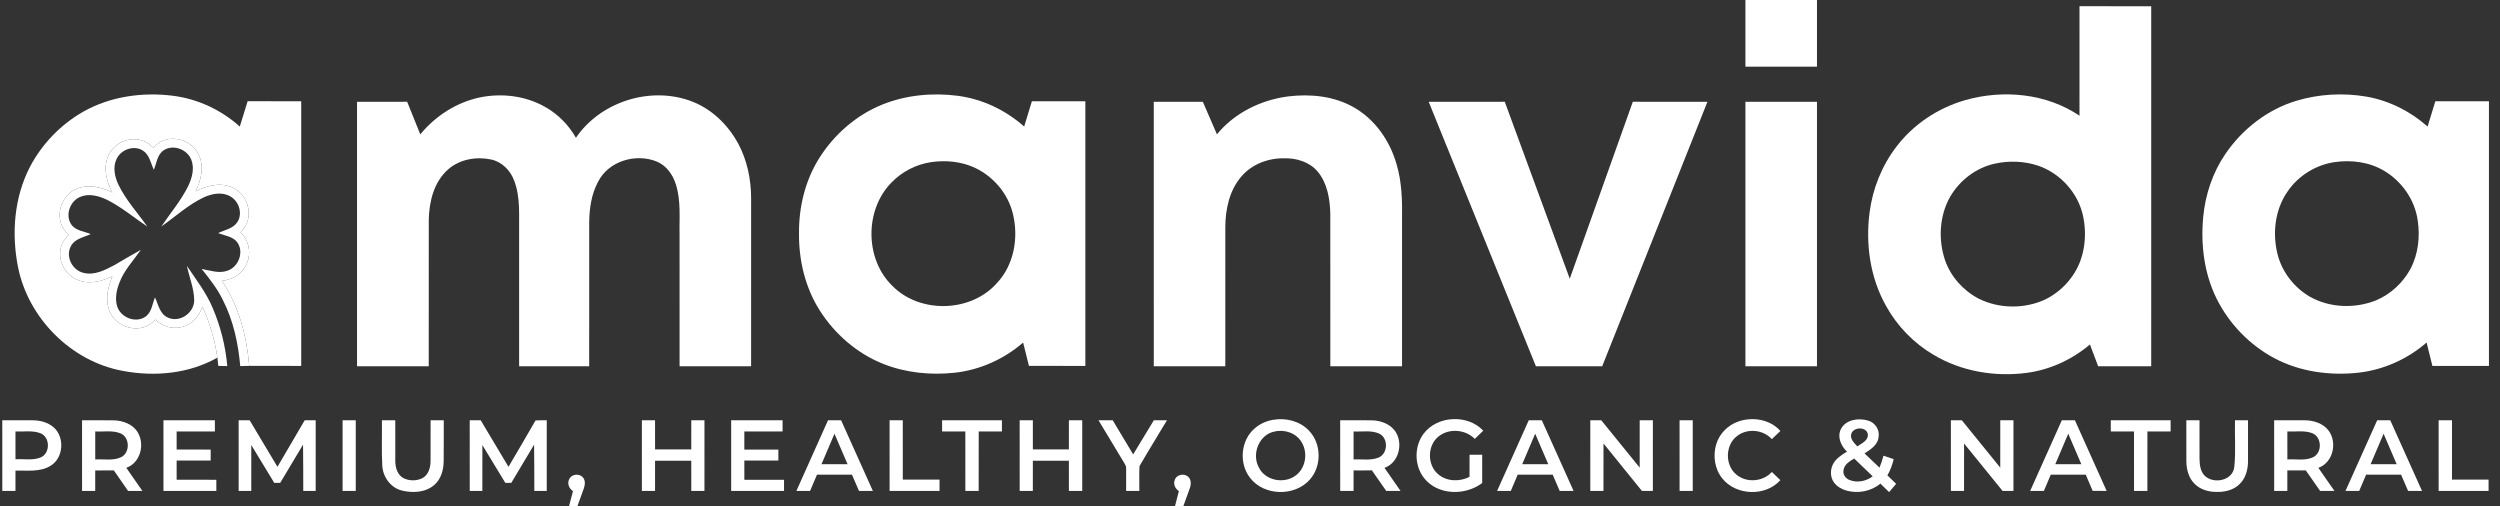
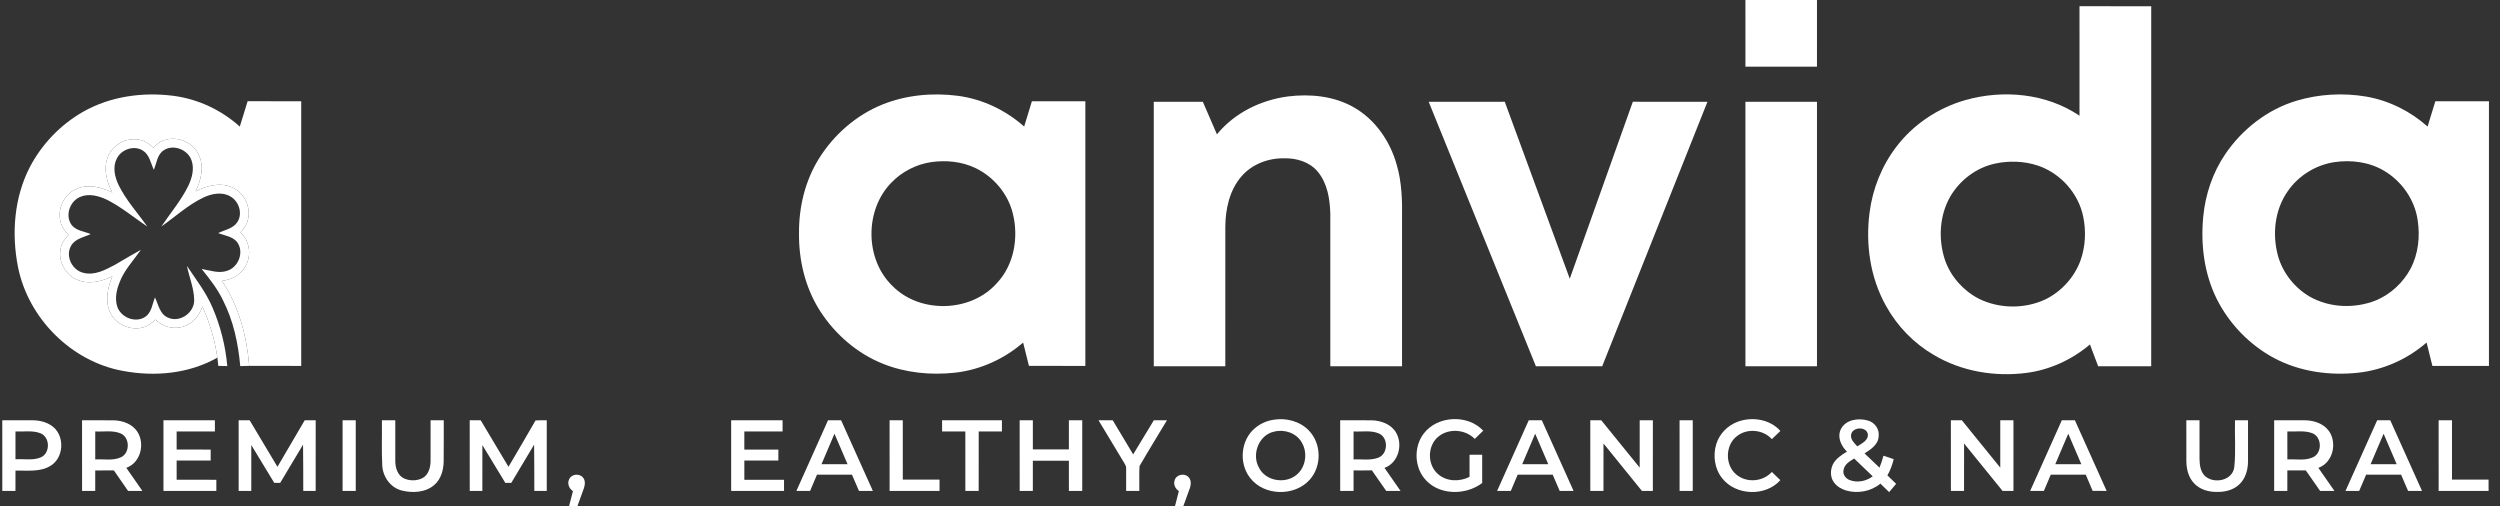
<svg xmlns="http://www.w3.org/2000/svg" width="163" height="33" viewBox="0 0 163 33" fill="none">
  <rect x="0" y="0" width="163" height="33" fill="#333333" stroke="none" />
  <g clip-path="url(#clip0_1228_1715)">
    <path d="M113.802 0C115.357 -0.001 116.911 0 118.467 0C118.466 1.449 118.468 2.897 118.466 4.346C116.911 4.345 115.358 4.345 113.803 4.345C113.801 2.897 113.803 1.449 113.802 0Z" fill="white" />
    <path d="M135.583 0.406C137.142 0.406 138.701 0.405 140.26 0.407C140.259 8.231 140.26 16.057 140.259 23.881C139.105 23.882 137.953 23.882 136.8 23.881C136.62 23.407 136.439 22.934 136.264 22.459C135.093 23.452 133.644 24.118 132.12 24.314C130.05 24.58 127.873 24.215 126.072 23.136C124.774 22.375 123.692 21.258 122.967 19.941C121.934 18.105 121.626 15.921 121.897 13.847C122.097 12.303 122.695 10.807 123.642 9.569C124.751 8.104 126.358 7.041 128.118 6.532C130.598 5.824 133.418 6.08 135.584 7.546C135.583 5.167 135.583 2.786 135.583 0.406ZM130.058 10.671C128.848 10.936 127.784 11.745 127.161 12.81C126.446 14.052 126.364 15.611 126.814 16.959C127.186 18.027 127.989 18.933 128.986 19.459C130.334 20.142 132.008 20.158 133.373 19.514C134.407 19 135.243 18.084 135.643 16.998C135.973 16.086 136.02 15.082 135.828 14.135C135.52 12.61 134.351 11.302 132.885 10.802C131.978 10.498 130.988 10.467 130.058 10.671Z" fill="white" />
    <path d="M149.736 6.567C151.197 6.13 152.762 6.043 154.266 6.296C155.754 6.549 157.151 7.25 158.278 8.252C158.445 7.702 158.616 7.152 158.784 6.602C159.948 6.599 161.114 6.6 162.279 6.601C162.28 12.353 162.28 18.105 162.279 23.857C161.05 23.858 159.822 23.859 158.592 23.857C158.466 23.349 158.338 22.841 158.214 22.333C156.969 23.414 155.403 24.118 153.764 24.3C151.898 24.503 149.947 24.238 148.278 23.349C146.668 22.486 145.337 21.109 144.523 19.474C143.71 17.831 143.478 15.949 143.65 14.138C143.788 12.678 144.269 11.242 145.101 10.028C146.208 8.408 147.847 7.133 149.736 6.567ZM152.198 10.572C150.984 10.757 149.855 11.455 149.16 12.469C148.306 13.683 148.138 15.29 148.53 16.701C148.843 17.8 149.603 18.756 150.585 19.334C151.882 20.077 153.529 20.134 154.908 19.587C155.868 19.187 156.672 18.439 157.165 17.525C157.677 16.556 157.797 15.412 157.63 14.338C157.434 13.008 156.59 11.812 155.439 11.133C154.472 10.558 153.298 10.411 152.198 10.572Z" fill="white" />
    <path d="M93.151 6.637C94.804 6.634 96.457 6.637 98.111 6.635C99.524 10.481 100.936 14.328 102.349 18.172C103.722 14.328 105.089 10.48 106.46 6.635C108.081 6.638 109.704 6.634 111.326 6.636C109.037 12.385 106.752 18.133 104.463 23.881C103.022 23.882 101.581 23.882 100.141 23.881C97.809 18.134 95.481 12.385 93.151 6.637Z" fill="white" />
    <path d="M113.802 6.636C115.357 6.635 116.911 6.636 118.467 6.636V23.881C116.911 23.882 115.357 23.882 113.803 23.881C113.802 18.132 113.802 12.385 113.802 6.636Z" fill="white" />
    <path d="M7.004 10.307C7.261 9.522 8.103 8.993 8.922 9.091C9.34 9.11 9.696 9.352 9.995 9.625C10.222 9.408 10.472 9.194 10.786 9.117C11.643 8.861 12.644 9.326 12.987 10.154C13.315 10.912 13.1 11.769 12.751 12.477C13.447 12.118 14.289 11.884 15.05 12.183C15.885 12.487 16.387 13.463 16.165 14.321C16.101 14.648 15.885 14.908 15.677 15.155C16.333 15.737 16.424 16.796 15.913 17.499C15.595 17.986 15.035 18.242 14.473 18.315C15.573 19.95 16.087 21.909 16.249 23.855C16.054 23.859 15.859 23.864 15.664 23.869C15.533 22.392 15.217 20.909 14.539 19.579C14.182 18.831 13.665 18.18 13.149 17.537C13.698 17.628 14.271 17.852 14.822 17.651C15.529 17.424 15.911 16.485 15.502 15.85C15.226 15.413 14.662 15.373 14.225 15.195C14.654 14.989 15.196 14.909 15.475 14.482C15.84 13.925 15.582 13.115 15.012 12.804C14.477 12.489 13.811 12.625 13.278 12.872C12.264 13.353 11.432 14.126 10.521 14.767C11.107 13.894 11.797 13.086 12.266 12.14C12.514 11.623 12.689 11.01 12.485 10.448C12.242 9.756 11.317 9.385 10.686 9.791C10.248 10.068 10.215 10.633 10.03 11.071C9.824 10.642 9.751 10.092 9.318 9.819C8.739 9.447 7.907 9.739 7.613 10.341C7.333 10.888 7.48 11.538 7.733 12.066C8.219 13.058 8.975 13.877 9.606 14.774C8.733 14.185 7.919 13.499 6.974 13.024C6.442 12.773 5.801 12.594 5.234 12.835C4.576 13.103 4.244 13.993 4.629 14.606C4.907 15.047 5.477 15.076 5.916 15.261C5.465 15.476 4.877 15.56 4.625 16.044C4.254 16.71 4.706 17.615 5.431 17.786C6.157 17.979 6.858 17.602 7.481 17.273C8.046 16.939 8.612 16.608 9.186 16.288C8.701 16.989 8.085 17.621 7.786 18.434C7.595 18.915 7.484 19.462 7.638 19.968C7.858 20.685 8.803 21.082 9.448 20.671C9.888 20.398 9.924 19.831 10.105 19.393C10.326 19.855 10.414 20.474 10.939 20.702C11.704 21.069 12.663 20.408 12.662 19.575C12.654 18.807 12.339 18.083 12.187 17.336C12.779 18.222 13.442 19.072 13.858 20.06C14.378 21.266 14.704 22.559 14.819 23.868C14.623 23.864 14.429 23.86 14.233 23.856C14.216 23.676 14.197 23.495 14.173 23.317C14.007 22.166 13.679 21.041 13.193 19.985C13.014 20.522 12.65 21.019 12.109 21.233C11.45 21.524 10.641 21.356 10.144 20.835C9.913 21.043 9.672 21.258 9.363 21.337C8.506 21.597 7.492 21.138 7.152 20.302C6.838 19.56 7.031 18.724 7.33 18.011C6.661 18.34 5.869 18.548 5.142 18.283C4.313 18.01 3.776 17.084 3.952 16.228C4.004 15.868 4.23 15.572 4.47 15.313C4.253 15.076 4.033 14.823 3.959 14.501C3.705 13.645 4.173 12.646 5.002 12.309C5.758 11.984 6.614 12.2 7.321 12.548C6.966 11.87 6.738 11.057 7.004 10.307Z" fill="white" />
    <path d="M83.011 27.371C83.841 27.227 84.761 27.455 85.347 28.081C86.163 28.925 86.184 30.395 85.401 31.268C84.42 32.385 82.418 32.347 81.508 31.16C80.755 30.208 80.89 28.671 81.842 27.901C82.173 27.621 82.584 27.441 83.011 27.371ZM83.105 28.136C82.085 28.326 81.589 29.609 82.081 30.485C82.498 31.344 83.727 31.566 84.472 31.007C85.136 30.528 85.289 29.526 84.869 28.838C84.525 28.238 83.761 27.977 83.105 28.136Z" fill="white" />
    <path d="M92.817 28.282C93.703 27.091 95.699 26.995 96.706 28.081C96.523 28.262 96.338 28.438 96.155 28.617C95.542 27.988 94.453 27.904 93.775 28.473C93.051 29.068 93.051 30.316 93.768 30.919C94.325 31.405 95.173 31.418 95.813 31.091C95.816 30.609 95.813 30.128 95.815 29.647C96.088 29.645 96.363 29.645 96.638 29.647C96.638 30.262 96.637 30.878 96.639 31.493C95.538 32.329 93.74 32.306 92.85 31.17C92.208 30.358 92.195 29.109 92.817 28.282Z" fill="white" />
    <path d="M113.319 27.489C114.252 27.154 115.407 27.335 116.08 28.1C115.895 28.278 115.708 28.453 115.524 28.631C114.961 28.011 113.939 27.909 113.272 28.417C112.479 28.995 112.452 30.324 113.211 30.942C113.874 31.502 114.945 31.415 115.524 30.771C115.709 30.948 115.895 31.126 116.078 31.306C115.118 32.388 113.184 32.322 112.291 31.189C111.789 30.57 111.671 29.696 111.904 28.945C112.113 28.272 112.658 27.724 113.319 27.489Z" fill="white" />
    <path d="M0.149 27.402C0.813 27.403 1.477 27.4 2.142 27.402C2.622 27.408 3.122 27.536 3.492 27.856C4.234 28.496 4.148 29.866 3.291 30.372C2.608 30.796 1.772 30.662 1.009 30.684C1.008 31.126 1.009 31.567 1.008 32.008C0.722 32.009 0.435 32.009 0.15 32.008C0.149 30.473 0.15 28.938 0.149 27.402ZM1.009 28.13C1.008 28.735 1.008 29.339 1.009 29.945C1.559 29.909 2.143 30.039 2.666 29.819C3.288 29.543 3.273 28.504 2.642 28.249C2.122 28.047 1.552 28.159 1.009 28.13Z" fill="white" />
    <path d="M5.35 27.402C6.035 27.404 6.719 27.398 7.404 27.404C8.006 27.418 8.664 27.652 8.984 28.196C9.46 28.99 9.145 30.181 8.235 30.503C8.585 31.005 8.935 31.505 9.283 32.008C8.972 32.009 8.661 32.009 8.351 32.009C8.039 31.565 7.729 31.12 7.424 30.671C7.019 30.672 6.614 30.671 6.209 30.673C6.21 31.118 6.21 31.563 6.209 32.009C5.922 32.009 5.636 32.009 5.351 32.008C5.35 30.473 5.351 28.938 5.35 27.402ZM6.21 28.131C6.209 28.739 6.209 29.348 6.21 29.956C6.769 29.921 7.369 30.055 7.895 29.811C8.491 29.523 8.476 28.514 7.859 28.256C7.338 28.042 6.757 28.161 6.21 28.131Z" fill="white" />
    <path d="M10.657 27.403C11.775 27.401 12.892 27.402 14.01 27.402C14.011 27.645 14.01 27.886 14.011 28.13C13.18 28.132 12.348 28.129 11.517 28.131V29.311C12.257 29.313 12.996 29.311 13.736 29.312V30.027C12.996 30.03 12.257 30.027 11.517 30.029C11.517 30.446 11.516 30.863 11.517 31.28C12.38 31.281 13.242 31.28 14.105 31.281C14.106 31.523 14.106 31.765 14.105 32.008C12.956 32.009 11.807 32.009 10.658 32.008C10.657 30.473 10.658 28.938 10.657 27.403Z" fill="white" />
    <path d="M15.56 27.402H16.277C16.884 28.412 17.483 29.425 18.09 30.436C18.682 29.424 19.273 28.411 19.867 27.402H20.583C20.583 28.938 20.583 30.473 20.582 32.008C20.312 32.009 20.042 32.009 19.773 32.008C19.776 31.003 19.767 29.996 19.759 28.99C19.259 29.82 18.769 30.655 18.268 31.484C18.139 31.484 18.01 31.484 17.882 31.485C17.38 30.664 16.885 29.838 16.384 29.016C16.384 30.014 16.385 31.011 16.383 32.008C16.109 32.009 15.835 32.009 15.561 32.008C15.56 30.473 15.561 28.938 15.56 27.402Z" fill="white" />
    <path d="M22.337 27.402C22.622 27.401 22.909 27.401 23.195 27.403C23.195 28.938 23.195 30.473 23.195 32.008C22.908 32.009 22.623 32.009 22.337 32.008C22.336 30.473 22.336 28.938 22.337 27.402Z" fill="white" />
    <path d="M24.901 27.402C25.191 27.401 25.481 27.401 25.772 27.403C25.773 28.295 25.769 29.187 25.773 30.078C25.777 30.498 25.919 30.983 26.325 31.184C26.708 31.367 27.185 31.362 27.563 31.164C27.938 30.947 28.067 30.486 28.073 30.078C28.077 29.187 28.072 28.295 28.074 27.402C28.36 27.401 28.646 27.401 28.933 27.403C28.928 28.296 28.941 29.189 28.927 30.083C28.92 30.646 28.753 31.247 28.31 31.624C27.735 32.119 26.896 32.156 26.19 31.98C25.463 31.797 24.966 31.093 24.924 30.361C24.872 29.377 24.914 28.389 24.901 27.402Z" fill="white" />
    <path d="M30.625 27.403C30.864 27.402 31.104 27.402 31.342 27.402C31.948 28.412 32.551 29.424 33.153 30.436C33.74 29.427 34.341 28.428 34.917 27.413C35.16 27.4 35.404 27.399 35.648 27.402C35.649 28.938 35.649 30.473 35.648 32.008C35.378 32.009 35.108 32.009 34.838 32.008C34.842 31.003 34.83 29.996 34.824 28.99C34.326 29.821 33.834 30.654 33.334 31.484H32.947C32.446 30.664 31.952 29.839 31.451 29.019C31.448 30.015 31.451 31.012 31.449 32.008C31.175 32.009 30.9 32.009 30.627 32.009C30.625 30.474 30.627 28.938 30.625 27.403Z" fill="white" />
-     <path d="M41.85 27.402C42.137 27.401 42.423 27.401 42.709 27.402C42.71 28.035 42.709 28.667 42.71 29.299H45.071C45.072 28.667 45.071 28.035 45.072 27.402C45.357 27.401 45.644 27.401 45.931 27.402C45.93 28.938 45.931 30.473 45.93 32.008C45.644 32.009 45.357 32.009 45.072 32.008C45.07 31.352 45.072 30.696 45.071 30.04C44.284 30.039 43.497 30.039 42.71 30.04C42.709 30.696 42.71 31.352 42.709 32.008C42.423 32.009 42.137 32.009 41.851 32.009C41.849 30.473 41.851 28.938 41.85 27.402Z" fill="white" />
    <path d="M47.672 27.402H51.024C51.024 27.645 51.023 27.886 51.024 28.13C50.193 28.132 49.361 28.129 48.531 28.131C48.53 28.524 48.53 28.917 48.53 29.312C49.27 29.313 50.01 29.311 50.75 29.312C50.749 29.55 50.749 29.788 50.749 30.027C50.01 30.029 49.27 30.027 48.531 30.029C48.53 30.446 48.53 30.863 48.531 31.281C49.394 31.28 50.257 31.28 51.119 31.281V32.008C49.969 32.009 48.82 32.009 47.672 32.009C47.671 30.473 47.672 28.938 47.672 27.402Z" fill="white" />
    <path d="M53.987 27.402H54.84C55.532 28.938 56.222 30.473 56.911 32.008C56.608 32.009 56.307 32.009 56.006 32.01C55.852 31.656 55.701 31.3 55.547 30.947C54.788 30.945 54.029 30.947 53.269 30.946C53.117 31.3 52.969 31.655 52.817 32.009C52.519 32.009 52.221 32.009 51.925 32.008C52.61 30.472 53.301 28.938 53.987 27.402ZM54.407 28.28C54.126 28.942 53.841 29.603 53.561 30.267C54.127 30.267 54.694 30.267 55.261 30.266C54.976 29.603 54.694 28.94 54.407 28.28Z" fill="white" />
    <path d="M58.001 27.403C58.288 27.401 58.574 27.401 58.861 27.402C58.861 28.691 58.859 29.98 58.862 31.269C59.66 31.269 60.46 31.267 61.258 31.27V32.008C60.172 32.009 59.087 32.009 58.002 32.009C58.001 30.474 58.002 28.938 58.001 27.403Z" fill="white" />
    <path d="M61.424 27.403C62.725 27.401 64.026 27.402 65.325 27.402V28.13C64.821 28.131 64.316 28.13 63.812 28.131C63.81 29.422 63.812 30.715 63.81 32.008C63.52 32.009 63.23 32.009 62.941 32.008C62.939 30.716 62.941 29.424 62.94 28.131C62.435 28.13 61.93 28.131 61.425 28.13C61.424 27.887 61.424 27.645 61.424 27.403Z" fill="white" />
    <path d="M66.482 27.403C66.768 27.401 67.055 27.401 67.342 27.402C67.342 28.035 67.341 28.667 67.342 29.299C68.125 29.3 68.908 29.299 69.691 29.299C69.692 28.667 69.691 28.035 69.692 27.402H70.562V32.009C70.271 32.009 69.981 32.009 69.692 32.008C69.69 31.352 69.692 30.696 69.691 30.04C68.908 30.039 68.125 30.039 67.342 30.04C67.341 30.696 67.342 31.352 67.341 32.008C67.055 32.009 66.768 32.009 66.483 32.008C66.482 30.473 66.483 28.938 66.482 27.403Z" fill="white" />
    <path d="M71.623 27.402H72.55C72.994 28.144 73.438 28.886 73.882 29.627C74.333 28.886 74.778 28.143 75.229 27.402C75.513 27.401 75.798 27.401 76.084 27.403C75.491 28.4 74.875 29.385 74.296 30.39C74.264 30.928 74.294 31.47 74.284 32.009H73.425C73.422 31.52 73.428 31.032 73.425 30.545C73.441 30.413 73.368 30.302 73.305 30.195C72.741 29.266 72.182 28.334 71.623 27.402Z" fill="white" />
    <path d="M87.38 27.403C88.075 27.404 88.769 27.397 89.463 27.405C90.068 27.423 90.721 27.671 91.032 28.22C91.486 29.019 91.168 30.181 90.269 30.506C90.618 31.006 90.968 31.506 91.315 32.008C91.004 32.009 90.693 32.009 90.382 32.009C90.069 31.563 89.761 31.112 89.447 30.667C89.048 30.676 88.65 30.671 88.253 30.672C88.252 31.117 88.253 31.563 88.252 32.008C87.961 32.009 87.671 32.009 87.381 32.009C87.38 30.474 87.381 28.938 87.38 27.403ZM88.253 28.131C88.252 28.739 88.253 29.347 88.253 29.956C88.792 29.927 89.362 30.041 89.879 29.836C90.505 29.583 90.533 28.556 89.922 28.27C89.399 28.036 88.807 28.162 88.253 28.131Z" fill="white" />
    <path d="M99.675 27.402H100.527C101.218 28.938 101.908 30.472 102.597 32.008C102.295 32.009 101.993 32.009 101.692 32.009C101.539 31.656 101.386 31.302 101.236 30.949C100.475 30.945 99.714 30.946 98.953 30.948C98.805 31.302 98.654 31.655 98.504 32.009C98.206 32.009 97.908 32.009 97.611 32.008C98.298 30.473 98.985 28.936 99.675 27.402ZM100.094 28.279C99.814 28.941 99.528 29.602 99.248 30.266C99.814 30.267 100.38 30.267 100.947 30.266C100.665 29.602 100.378 28.94 100.094 28.279Z" fill="white" />
    <path d="M103.687 27.402C103.924 27.402 104.163 27.401 104.403 27.403C105.239 28.431 106.071 29.463 106.908 30.49C106.908 29.461 106.907 28.431 106.908 27.402C107.194 27.401 107.48 27.401 107.767 27.402C107.766 28.938 107.767 30.473 107.766 32.009C107.528 32.009 107.289 32.009 107.053 32.008C106.219 30.976 105.383 29.947 104.548 28.916C104.544 29.947 104.548 30.978 104.546 32.008C104.258 32.009 103.972 32.009 103.688 32.009C103.687 30.473 103.687 28.938 103.687 27.402Z" fill="white" />
    <path d="M109.508 27.402C109.793 27.401 110.079 27.401 110.367 27.402C110.368 28.938 110.368 30.473 110.367 32.008C110.079 32.009 109.794 32.009 109.509 32.009C109.507 30.474 109.509 28.938 109.508 27.402Z" fill="white" />
    <path d="M120.015 27.999C120.323 27.355 121.174 27.234 121.795 27.421C122.237 27.544 122.556 27.993 122.487 28.455C122.462 28.987 121.972 29.305 121.568 29.562C121.897 29.867 122.218 30.181 122.544 30.491C122.647 30.238 122.73 29.976 122.801 29.713C123.02 29.79 123.245 29.864 123.469 29.937C123.382 30.307 123.248 30.665 123.059 30.995C123.249 31.176 123.44 31.36 123.628 31.546C123.474 31.724 123.321 31.905 123.171 32.085C122.976 31.905 122.786 31.721 122.6 31.532C121.992 32.042 121.135 32.196 120.378 31.984C120.066 31.891 119.765 31.719 119.573 31.45C119.323 31.115 119.328 30.64 119.507 30.273C119.7 29.896 120.071 29.66 120.422 29.446C120.043 29.081 119.779 28.514 120.015 27.999ZM120.687 28.367C120.656 28.674 120.909 28.894 121.095 29.101C121.389 28.911 121.851 28.706 121.778 28.277C121.644 27.772 120.742 27.847 120.687 28.367ZM120.199 30.646C120.134 30.928 120.332 31.197 120.588 31.295C121.087 31.497 121.677 31.377 122.1 31.056C121.698 30.669 121.295 30.281 120.892 29.895C120.602 30.073 120.249 30.277 120.199 30.646Z" fill="white" />
    <path d="M127.197 27.403C127.434 27.402 127.672 27.402 127.912 27.402C128.748 28.43 129.581 29.462 130.417 30.491C130.42 29.462 130.418 28.432 130.418 27.403C130.704 27.401 130.989 27.401 131.278 27.402C131.278 28.938 131.278 30.473 131.277 32.008C131.039 32.009 130.802 32.009 130.568 32.009C129.729 30.98 128.896 29.947 128.058 28.916C128.055 29.948 128.059 30.978 128.056 32.009H127.199C127.196 30.474 127.199 28.938 127.197 27.403Z" fill="white" />
    <path d="M134.43 27.403C134.713 27.401 134.997 27.401 135.284 27.402C135.974 28.938 136.664 30.473 137.353 32.008C137.048 32.01 136.744 32.011 136.44 32.004C136.296 31.649 136.14 31.3 135.991 30.947C135.23 30.945 134.471 30.947 133.711 30.947C133.559 31.3 133.41 31.656 133.26 32.009C132.961 32.009 132.663 32.009 132.367 32.008C133.053 30.472 133.743 28.938 134.43 27.403ZM134.004 30.266C134.57 30.267 135.137 30.267 135.703 30.267C135.42 29.603 135.134 28.941 134.85 28.278C134.569 28.941 134.283 29.602 134.004 30.266Z" fill="white" />
-     <path d="M137.623 28.13C137.622 27.887 137.622 27.645 137.623 27.403C138.924 27.401 140.224 27.402 141.524 27.403C141.523 27.645 141.523 27.887 141.524 28.13C141.019 28.131 140.514 28.13 140.01 28.131C140.008 29.424 140.009 30.716 140.009 32.009C139.718 32.009 139.428 32.009 139.139 32.008C139.137 30.715 139.14 29.424 139.137 28.131C138.632 28.13 138.127 28.131 137.623 28.13Z" fill="white" />
    <path d="M142.549 27.403C142.835 27.401 143.121 27.401 143.408 27.402C143.409 28.231 143.407 29.06 143.409 29.889C143.413 30.287 143.456 30.732 143.754 31.027C144.344 31.578 145.567 31.341 145.676 30.456C145.782 29.445 145.693 28.419 145.722 27.402C146.004 27.401 146.287 27.401 146.571 27.403C146.569 28.293 146.57 29.184 146.571 30.075C146.569 30.616 146.416 31.192 146.01 31.575C145.619 31.957 145.05 32.089 144.517 32.072C143.989 32.077 143.436 31.914 143.066 31.524C142.694 31.143 142.557 30.598 142.551 30.08C142.546 29.188 142.551 28.295 142.549 27.403Z" fill="white" />
    <path d="M148.275 27.403C148.93 27.402 149.587 27.401 150.245 27.402C150.837 27.402 151.482 27.598 151.843 28.099C152.404 28.887 152.105 30.168 151.157 30.504C151.507 31.005 151.856 31.507 152.206 32.009H151.272C150.957 31.563 150.651 31.112 150.337 30.668C149.935 30.675 149.535 30.671 149.135 30.672C149.134 31.118 149.134 31.563 149.134 32.008C148.847 32.009 148.56 32.009 148.276 32.009C148.274 30.474 148.276 28.938 148.275 27.403ZM149.135 28.131C149.134 28.739 149.133 29.347 149.136 29.956C149.714 29.916 150.354 30.075 150.884 29.772C151.423 29.436 151.365 28.47 150.753 28.241C150.236 28.05 149.672 28.158 149.135 28.131Z" fill="white" />
    <path d="M154.992 27.402H155.845C156.533 28.938 157.225 30.473 157.915 32.008C157.611 32.009 157.309 32.009 157.008 32.009C156.855 31.655 156.702 31.3 156.55 30.947C155.791 30.946 155.031 30.947 154.272 30.946C154.12 31.3 153.972 31.657 153.818 32.01C153.52 32.009 153.223 32.009 152.926 32.008C153.616 30.473 154.302 28.936 154.992 27.402ZM154.563 30.267H156.264C155.981 29.603 155.694 28.941 155.411 28.279C155.128 28.941 154.846 29.604 154.563 30.267Z" fill="white" />
    <path d="M158.999 27.402C159.288 27.401 159.579 27.401 159.87 27.402C159.87 28.691 159.869 29.98 159.87 31.268C160.665 31.269 161.46 31.268 162.255 31.269C162.255 31.515 162.254 31.762 162.256 32.009C161.17 32.009 160.085 32.009 159 32.008C158.998 30.473 158.999 28.938 158.999 27.402Z" fill="white" />
    <path d="M37.107 31.252C37.253 30.902 37.778 30.847 38.011 31.135C38.176 31.328 38.147 31.608 38.07 31.833C37.93 32.223 37.786 32.609 37.648 33C37.466 32.999 37.284 32.999 37.103 32.999C37.187 32.672 37.274 32.346 37.357 32.019C37.105 31.859 36.971 31.532 37.107 31.252Z" fill="white" />
    <path d="M76.585 31.326C76.674 30.948 77.2 30.828 77.472 31.088C77.679 31.276 77.664 31.594 77.574 31.837C77.434 32.225 77.291 32.611 77.153 33C76.971 32.999 76.79 32.999 76.61 33C76.691 32.672 76.779 32.346 76.862 32.019C76.637 31.87 76.493 31.596 76.585 31.326Z" fill="white" />
    <path d="M5.42 7.286C7.186 6.284 9.294 5.991 11.291 6.246C12.901 6.451 14.429 7.17 15.635 8.252C15.807 7.702 15.974 7.151 16.145 6.6C17.311 6.6 18.475 6.6 19.64 6.601C19.641 12.353 19.641 18.106 19.64 23.857C18.51 23.856 17.379 23.861 16.249 23.855C16.087 21.909 15.573 19.95 14.473 18.315C15.035 18.242 15.595 17.986 15.913 17.5C16.424 16.796 16.333 15.737 15.677 15.155C15.885 14.908 16.101 14.648 16.165 14.321C16.387 13.463 15.885 12.487 15.05 12.183C14.289 11.884 13.447 12.118 12.751 12.477C13.1 11.769 13.315 10.912 12.987 10.155C12.644 9.326 11.643 8.861 10.786 9.118C10.472 9.194 10.222 9.408 9.995 9.626C9.696 9.352 9.34 9.11 8.922 9.091C8.103 8.994 7.261 9.522 7.004 10.307C6.738 11.057 6.966 11.87 7.321 12.548C6.614 12.2 5.758 11.984 5.002 12.309C4.173 12.646 3.705 13.645 3.959 14.502C4.033 14.823 4.253 15.076 4.47 15.313C4.23 15.572 4.004 15.868 3.952 16.228C3.776 17.084 4.313 18.01 5.142 18.283C5.869 18.548 6.661 18.34 7.33 18.011C7.031 18.724 6.838 19.56 7.152 20.302C7.492 21.138 8.506 21.597 9.363 21.337C9.672 21.258 9.913 21.043 10.144 20.835C10.641 21.356 11.45 21.524 12.109 21.233C12.65 21.019 13.014 20.522 13.193 19.985C13.679 21.041 14.007 22.166 14.173 23.317C12.319 24.372 10.08 24.574 8.009 24.182C4.643 23.57 1.835 20.746 1.171 17.398C0.745 15.224 0.92 12.873 1.95 10.886C2.732 9.39 3.954 8.123 5.42 7.286Z" fill="white" />
-     <path d="M31.285 6.352C32.716 6.059 34.266 6.242 35.543 6.972C36.381 7.442 37.076 8.149 37.551 8.983C39.13 6.663 42.306 5.631 44.95 6.554C46.323 7.027 47.441 8.091 48.128 9.357C48.71 10.436 48.965 11.67 48.973 12.889C48.971 16.553 48.973 20.217 48.972 23.881C47.418 23.882 45.863 23.882 44.309 23.881C44.308 21.044 44.309 18.207 44.308 15.37C44.282 14.246 44.414 13.087 44.059 12C43.864 11.384 43.453 10.807 42.848 10.544C41.478 9.968 39.668 10.492 38.989 11.863C38.554 12.672 38.426 13.605 38.416 14.512C38.415 17.635 38.417 20.758 38.415 23.881C36.892 23.882 35.37 23.882 33.847 23.881C33.846 21.013 33.847 18.144 33.847 15.276C33.824 14.102 33.955 12.876 33.516 11.758C33.272 11.105 32.724 10.553 32.031 10.401C31.064 10.192 29.97 10.38 29.215 11.047C28.292 11.861 27.979 13.144 27.956 14.329C27.953 17.513 27.956 20.697 27.954 23.881C26.396 23.883 24.837 23.881 23.279 23.881C23.279 18.133 23.278 12.385 23.279 6.636C24.368 6.635 25.458 6.637 26.547 6.635C26.834 7.344 27.119 8.052 27.403 8.761C28.386 7.563 29.763 6.672 31.285 6.352Z" fill="white" />
    <path d="M57.528 6.816C59.079 6.193 60.795 6.033 62.446 6.246C64.05 6.456 65.569 7.178 66.775 8.252C66.939 7.701 67.112 7.152 67.279 6.602C68.441 6.598 69.602 6.601 70.765 6.601C70.766 12.353 70.766 18.105 70.765 23.857C69.538 23.857 68.313 23.86 67.087 23.856C66.961 23.348 66.834 22.841 66.708 22.334C65.462 23.415 63.894 24.121 62.252 24.301C60.669 24.471 59.033 24.309 57.551 23.711C55.867 23.034 54.435 21.785 53.46 20.262C52.498 18.757 52.071 16.953 52.096 15.177C52.085 13.485 52.5 11.773 53.401 10.33C54.374 8.776 55.823 7.506 57.528 6.816ZM60.682 10.575C59.716 10.726 58.802 11.197 58.124 11.901C56.362 13.689 56.382 16.922 58.204 18.66C59.996 20.46 63.292 20.371 64.982 18.475C66.124 17.279 66.43 15.469 66.031 13.899C65.711 12.625 64.788 11.53 63.61 10.962C62.706 10.527 61.667 10.428 60.682 10.575Z" fill="white" />
    <path d="M83.975 6.288C85.433 6.108 86.985 6.26 88.276 7.002C89.664 7.794 90.632 9.201 91.06 10.722C91.406 11.888 91.431 13.113 91.413 14.319V23.88C89.854 23.882 88.296 23.883 86.737 23.879C86.736 20.565 86.738 17.25 86.736 13.936C86.71 12.976 86.549 11.943 85.91 11.185C85.382 10.554 84.53 10.303 83.732 10.321C82.686 10.303 81.611 10.707 80.928 11.518C80.157 12.42 79.896 13.642 79.891 14.801C79.888 17.828 79.891 20.854 79.89 23.881C78.336 23.882 76.781 23.882 75.227 23.881C75.225 18.132 75.227 12.384 75.226 6.636C76.293 6.636 77.359 6.635 78.425 6.636C78.733 7.344 79.038 8.053 79.344 8.76C80.48 7.363 82.207 6.52 83.975 6.288Z" fill="white" />
  </g>
  <defs>
    <clipPath id="clip0_1228_1715">
      <rect width="162.13" height="33" fill="white" transform="translate(0.149)" />
    </clipPath>
  </defs>
</svg>